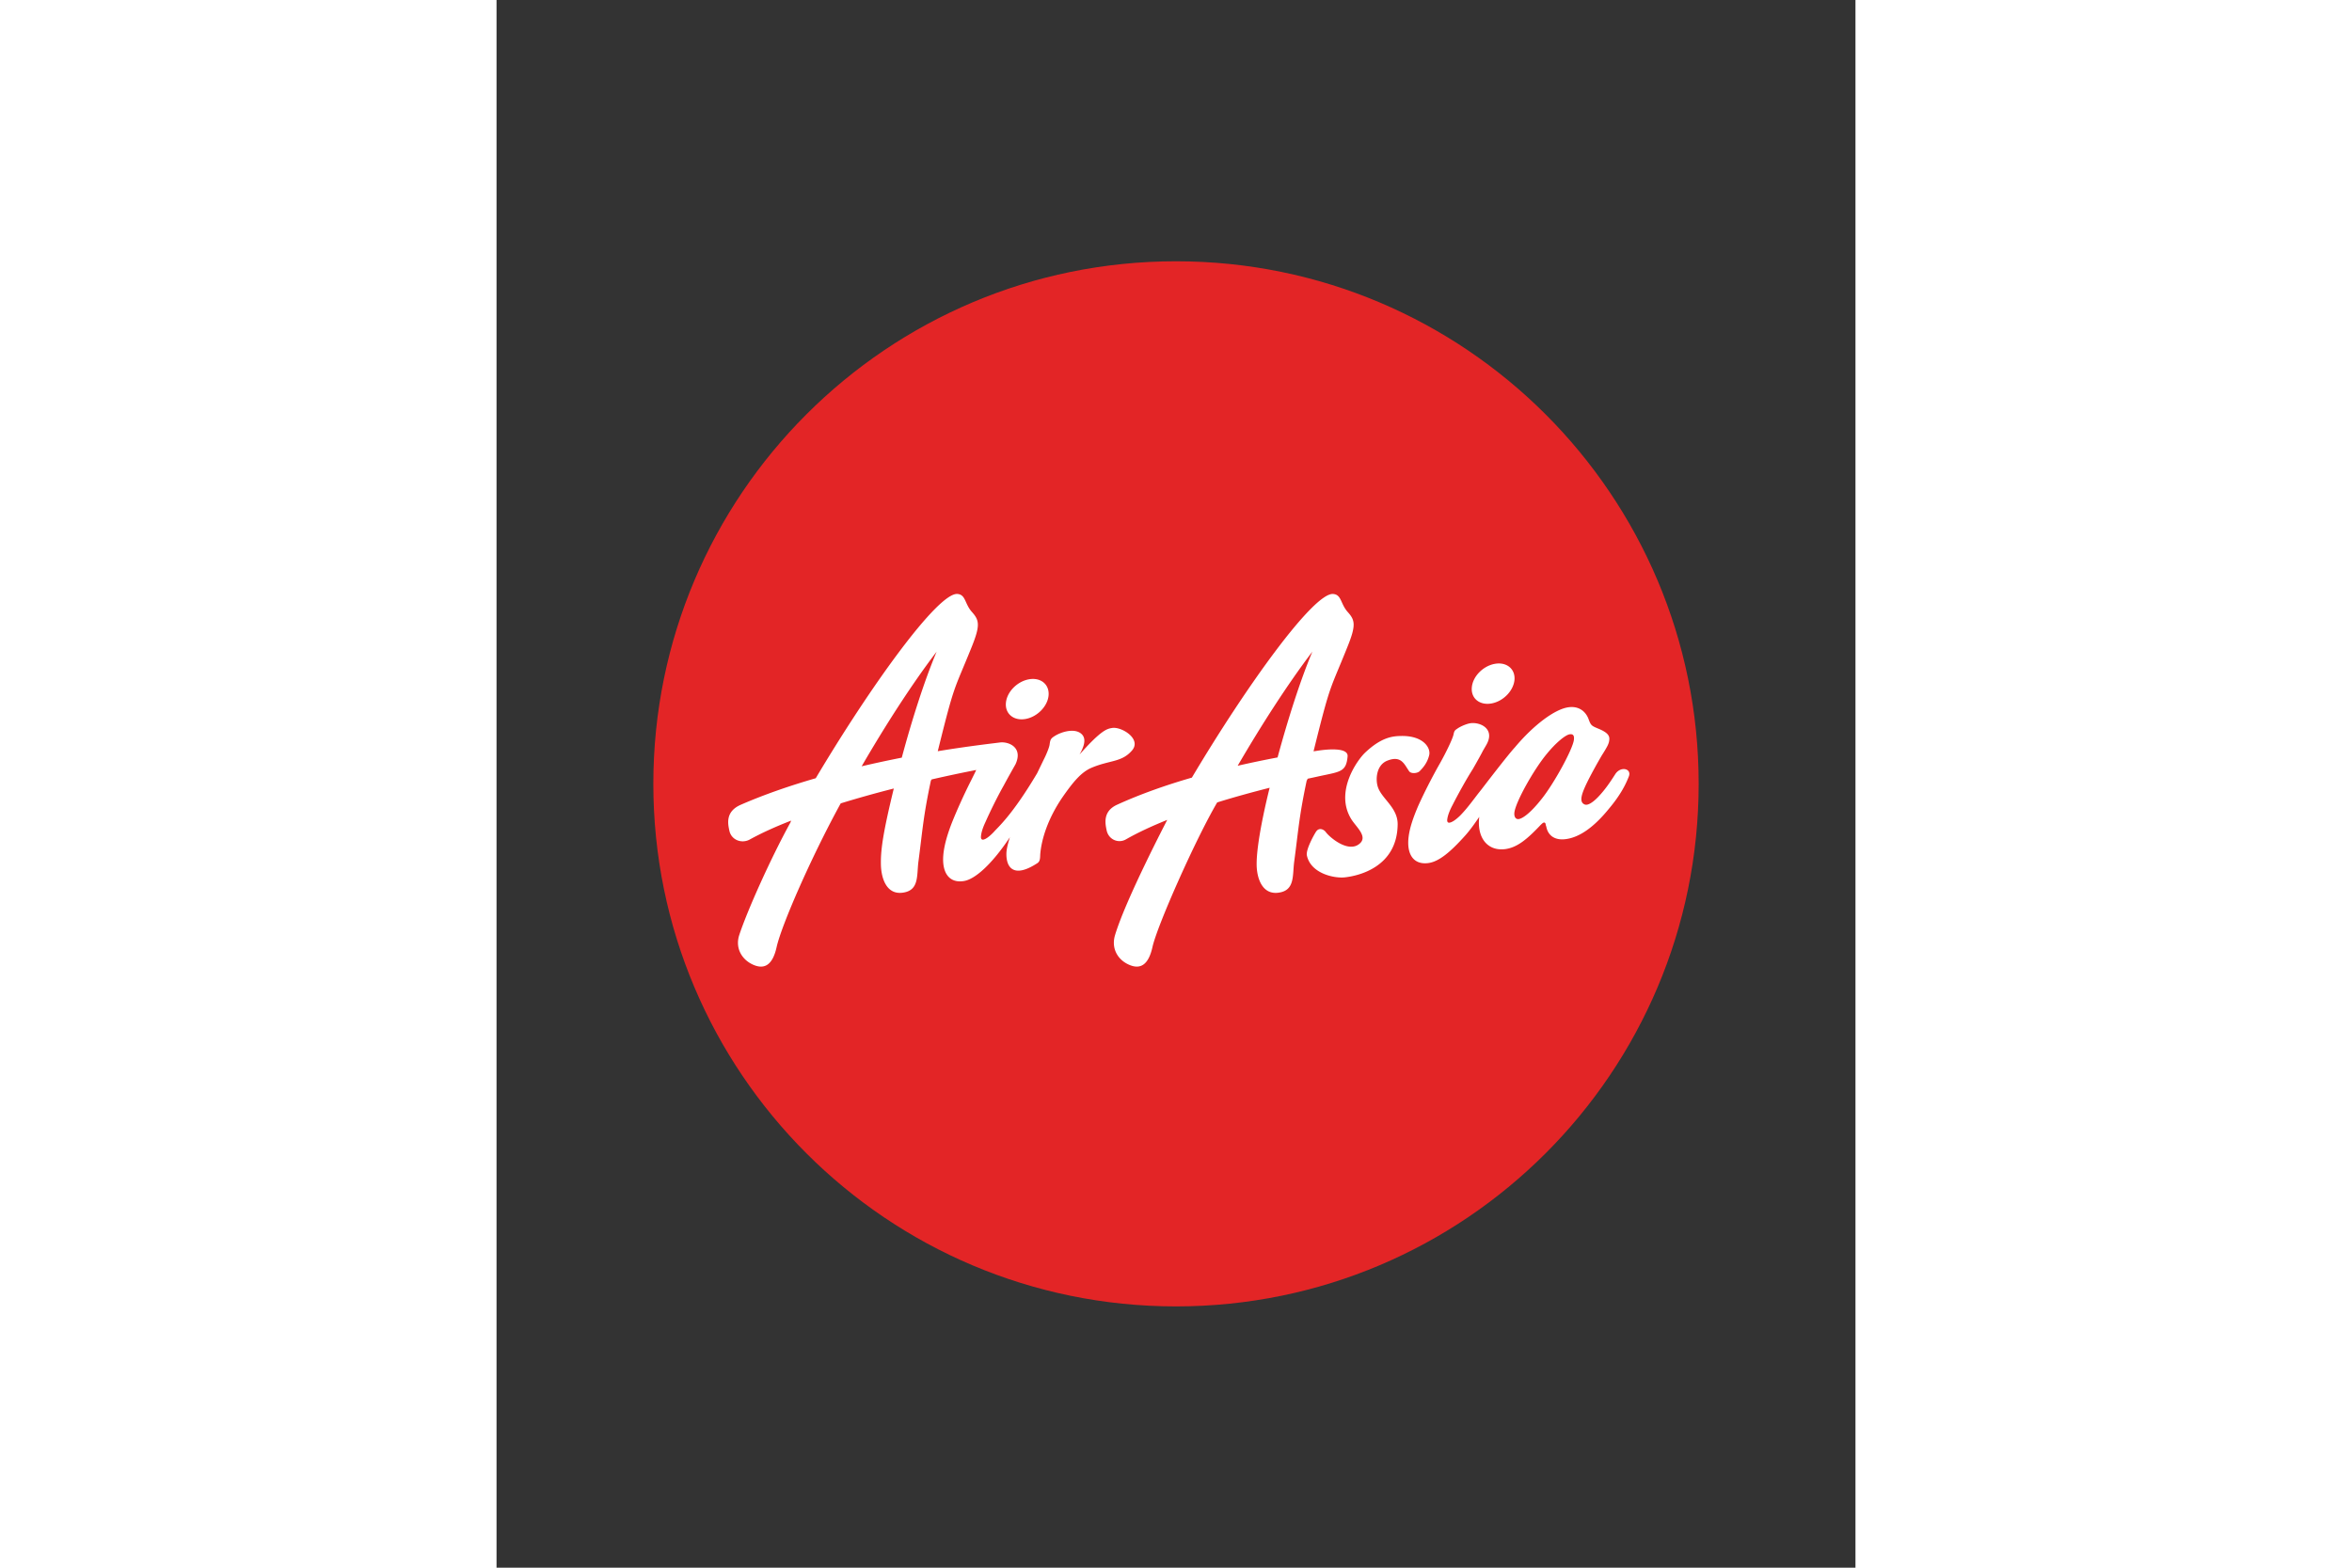
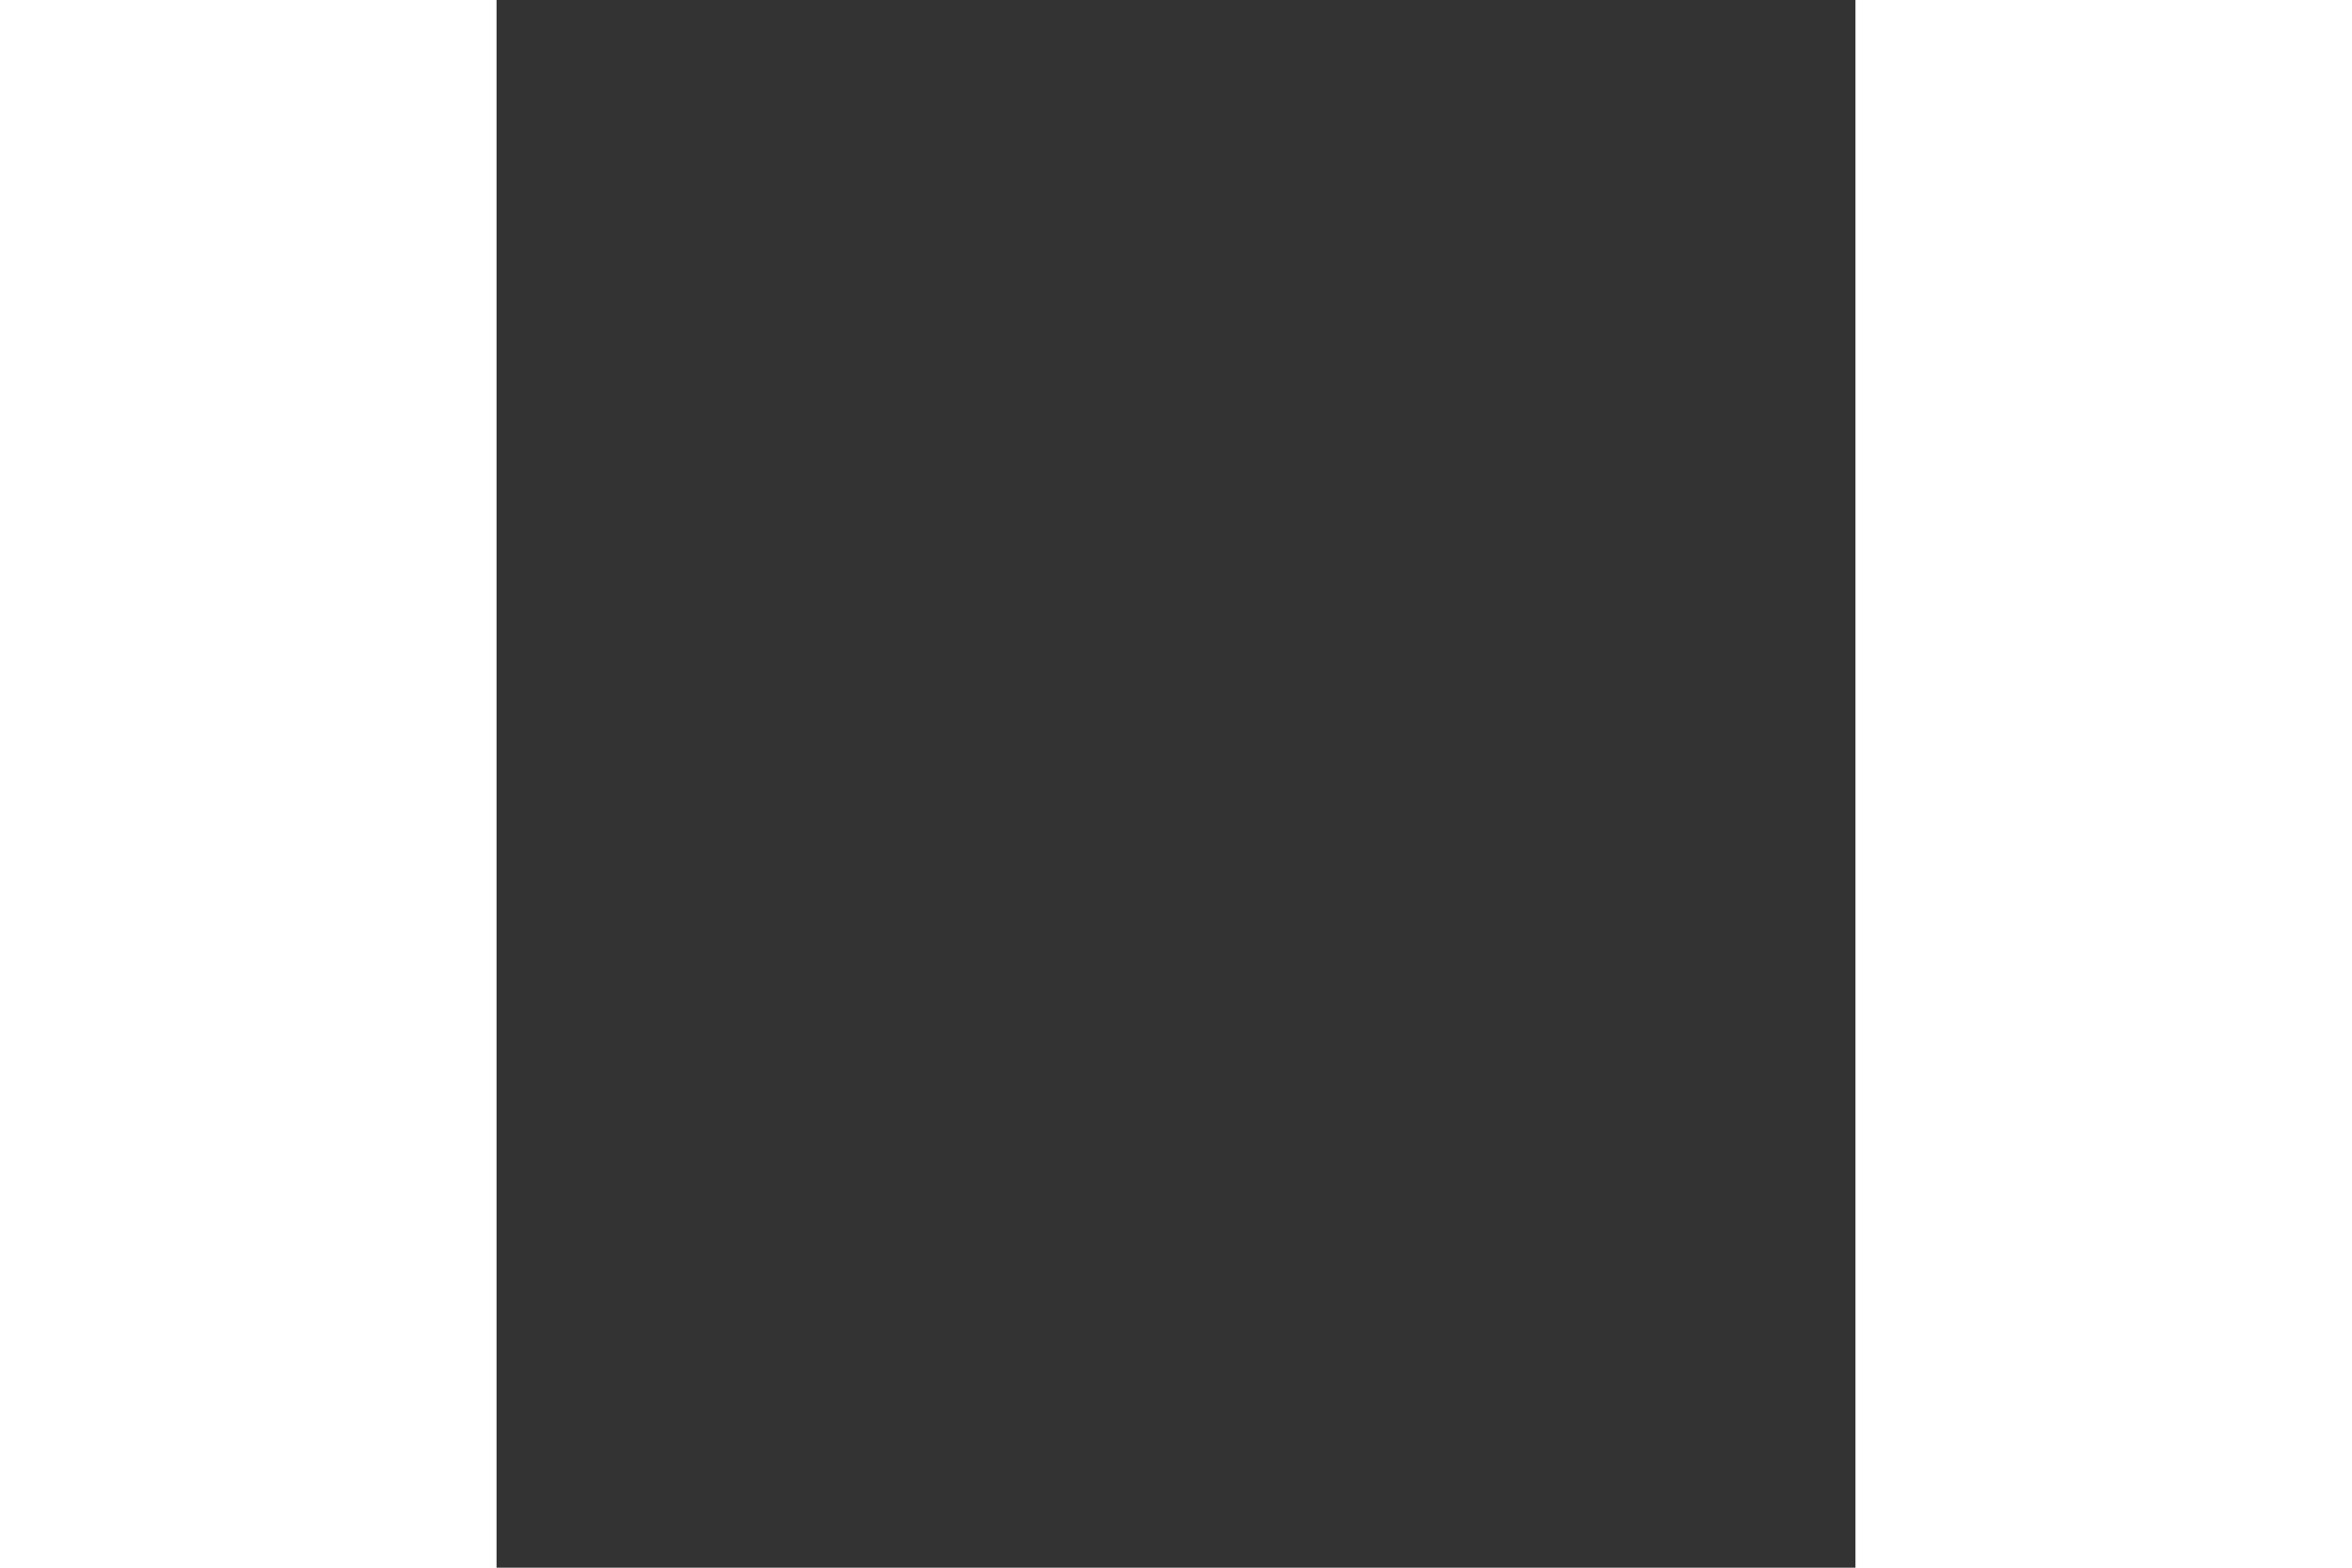
<svg xmlns="http://www.w3.org/2000/svg" xmlns:xlink="http://www.w3.org/1999/xlink" height="800" width="1200" viewBox="-43.5 -72.5 377 435">
  <rect x="-43.5" y="-72.5" width="377" height="435" fill="#333333" stroke="none" />
  <g transform="translate(-5.312 -5.306)">
    <defs>
-       <path d="M5.312 150.305c0 80.078 64.922 145.001 144.994 145.001 80.093 0 145.006-64.924 145.006-145.001S230.399 5.306 150.306 5.306C70.233 5.307 5.312 70.228 5.312 150.305" id="a" />
-     </defs>
+       </defs>
    <clipPath id="b">
      <use height="100%" width="100%" overflow="visible" xlink:href="#a" />
    </clipPath>
-     <path d="M295.312 150.305c0 80.078-64.913 145.001-145.006 145.001-80.072 0-144.994-64.924-144.994-145.001S70.234 5.306 150.306 5.306c80.092.001 145.006 64.922 145.006 144.999" fill="#E32526" clip-path="url(#b)" />
-     <path d="M109.494 121.304c3.279-.593 5.716 1.4 5.471 4.431-.245 3.027-3.111 5.985-6.384 6.57-3.258.581-5.716-1.412-5.456-4.445.249-3.032 3.096-5.956 6.369-6.556M74.235 143.04c2.838-10.566 6.273-21.355 9.672-29.411-6.849 8.978-14.188 20.401-20.801 31.806 3.849-.901 7.593-1.7 11.129-2.395m58.331-8.234c2.556-.465 8.297 3.01 5.551 6.23-2.854 3.313-6.074 2.652-11.129 4.762-2.865 1.188-5.063 3.753-8.201 8.268-3.99 5.854-5.818 11.588-6.146 15.897-.027 1.279-.129 1.918-.805 2.359-6.68 4.363-8.735 1.084-8.566-2.924.043-.946.374-2.442.964-4.284-5.14 7.707-9.69 11.605-12.666 12.14-3.989.721-6.24-2.048-5.811-7.171.196-2.33.897-5.069 2.202-8.521 1.368-3.505 3.524-8.297 5.52-12.223.509-1.023 1.001-2.005 1.415-2.884a390.4 390.4 0 00-12.381 2.626c-.068.166-.125.257-.187.267-2.149 10.038-2.318 13.822-3.476 22.574-.49 3.828.248 7.946-4.311 8.575-4.558.661-6.071-4.033-6.098-8.041-.059-4.081.695-8.985 3.579-20.856a317.403 317.403 0 00-14.696 4.114c-.07.111-.119.169-.119.169-8.227 15.06-16.347 33.694-17.69 39.72-1.071 4.831-3.254 6.311-6.466 4.911-3.206-1.405-5.073-4.635-3.907-8.236 2.113-6.464 8.548-20.973 14.28-31.386-.043.019 0-.125.135-.389-4.201 1.632-8.107 3.382-11.521 5.264-2.251 1.212-5.077.092-5.619-2.422-.388-1.783-1.24-5.304 3.121-7.218 6.588-2.88 13.715-5.319 20.834-7.379 15.119-25.437 33.911-51.608 39.315-51.13 2.339.202 1.969 2.73 4.032 5.021 2.036 2.281 2.333 3.678-.104 9.725-4.997 12.412-4.599 9.521-9.394 28.884 8.793-1.458 16.447-2.299 17.164-2.41 2.427-.345 6.604 1.308 4.396 6.048 0 0-2.314 4.075-3.227 5.82-1.65 2.887-3.791 7.226-5.083 10.158-.821 1.729-1.194 3.051-1.261 4.019-.067.629.169.985.677.894.673-.122 1.66-.849 2.85-2.081 1.157-1.353 5.064-4.558 12.047-16.323l1.843-3.812c.594-1.136 1.445-3.138 1.607-4.057.193-1.366.245-1.721 1.387-2.44 1.843-1.176 5.174-2.149 7.097-.894 1.81 1.197 1.341 3.365-.162 5.995 6.086-6.853 7.651-7.135 9.01-7.359m119.083 19.811c3.422-4.208 8.716-13.862 9.047-16.498.152-1.21-.196-1.688-1.147-1.565-1.176.156-3.815 2.312-6.327 5.387-3.679 4.415-8.633 13.32-9.021 16.254-.163 1.2.327 1.988 1.173 1.887 1.361-.187 3.713-2.229 6.275-5.465m20.504-6.966c1.487-2.361 4.635-1.589 3.793.582-.727 1.879-2.101 4.929-5.604 9.067-4.305 5.293-8.27 7.861-11.854 8.337-2.89.407-4.938-.831-5.438-3.42l-.168-.527c-.009-.456-.238-.683-.489-.641-.264.028-.457.225-.94.681-3.635 3.852-6.415 6.221-9.775 6.681-5.019.656-7.94-3.262-7.229-8.947-1.343 1.988-2.73 3.898-4.007 5.307-3.922 4.357-7.137 7.125-10.12 7.515-4.025.538-6.132-2.331-5.454-7.414.303-2.316 1.166-5.013 2.639-8.435 1.53-3.413 3.903-8.105 6.096-11.932 1.751-3.136 3.441-6.682 3.704-7.891.202-.952.306-1.136 1.05-1.62.935-.664 2.78-1.451 3.905-1.54 2.841-.214 6.611 1.84 4.117 6.099l-.94 1.62c-.135.333-1.841 3.416-2.822 5.098-1.81 2.834-4.127 7.058-5.582 9.917-.903 1.702-1.341 3.004-1.46 3.952-.099.634.119 1.012.615.938.695-.086 1.718-.769 2.961-1.969 1.275-1.334 2.054-2.219 4.896-5.979l1.031-1.301c.82-1.07 7.296-9.539 9.243-11.636 5.224-6.233 11.124-10.651 14.913-11.141 2.489-.343 4.497.793 5.465 3.092.683 1.877.818 2.006 2.483 2.725 2.663 1.056 3.536 1.95 3.331 3.307-.099.968-.462 1.718-2.155 4.379a140.473 140.473 0 00-3.441 6.242c-1.979 3.917-3.062 6.583-1.143 7.263.727.251 2.071-.44 3.749-2.217 1.856-1.967 3.17-3.915 4.63-6.192m-34.315-19.654c3.268-.582 6.123-3.527 6.381-6.567.235-3.034-2.211-5.009-5.463-4.424-3.275.588-6.141 3.53-6.38 6.574-.261 3.027 2.201 5.005 5.462 4.417m-49.691-14.374c-6.8 8.931-14.105 20.305-20.725 31.664a300.29 300.29 0 0111.068-2.308c2.858-10.53 6.265-21.311 9.657-29.356m1.708 27.451c1.953-.288 8.304-1.041 8.06 1.623-.374 4.293-1.991 4.229-7.671 5.447a275.52 275.52 0 01-3.416.741c-.087.288-.179.456-.245.466-2.14 10.038-2.309 13.834-3.484 22.574-.505 3.828.244 7.946-4.313 8.575-4.556.661-6.13-4.036-6.103-8.041.016-7.088 3.592-20.985 3.61-21.067-4.636 1.181-9.607 2.525-14.553 4.068-5.893 10.008-16.633 34.12-17.962 40.146-1.081 4.831-3.261 6.311-6.482 4.896-3.205-1.39-4.996-4.592-3.897-8.221 2.991-9.976 14.298-31.581 14.476-31.971-4.194 1.685-8.104 3.493-11.475 5.416-2.088 1.188-4.752.055-5.318-2.449-.374-1.801-1.204-5.309 2.875-7.173 6.542-2.982 13.655-5.476 20.758-7.524 15.095-25.389 33.815-51.438 39.209-50.957 2.351.199 1.985 2.728 4.04 5.018 2.045 2.275 2.333 3.678-.118 9.725-4.974 12.421-4.565 9.521-9.377 28.918.474-.066.923-.142 1.386-.21m7.211 35.186c3.729-.382 14.629-2.771 14.738-14.738.025-4.632-4.402-7.074-5.478-10.303-.694-1.995-.527-6.112 2.621-7.349 3.889-1.531 4.694 1.025 6.037 2.936.558.784 2.339.597 2.948-.04.849-.882 2.089-2.202 2.624-4.443.472-2.054-1.708-5.505-8.042-5.291-2.214.049-5.346.426-9.782 4.657-2.046 1.947-8.559 10.854-3.738 18.502 1.301 2.076 4.43 4.614 2.418 6.564-3.139 3.025-8.531-1.661-9.556-3.076-.462-.651-1.8-1.412-2.679-.122-.508.74-2.927 5.052-2.553 6.646 1.089 4.975 7.509 6.351 10.442 6.057" fill="#FFF" clip-path="url(#b)" />
+     <path d="M109.494 121.304c3.279-.593 5.716 1.4 5.471 4.431-.245 3.027-3.111 5.985-6.384 6.57-3.258.581-5.716-1.412-5.456-4.445.249-3.032 3.096-5.956 6.369-6.556M74.235 143.04c2.838-10.566 6.273-21.355 9.672-29.411-6.849 8.978-14.188 20.401-20.801 31.806 3.849-.901 7.593-1.7 11.129-2.395m58.331-8.234c2.556-.465 8.297 3.01 5.551 6.23-2.854 3.313-6.074 2.652-11.129 4.762-2.865 1.188-5.063 3.753-8.201 8.268-3.99 5.854-5.818 11.588-6.146 15.897-.027 1.279-.129 1.918-.805 2.359-6.68 4.363-8.735 1.084-8.566-2.924.043-.946.374-2.442.964-4.284-5.14 7.707-9.69 11.605-12.666 12.14-3.989.721-6.24-2.048-5.811-7.171.196-2.33.897-5.069 2.202-8.521 1.368-3.505 3.524-8.297 5.52-12.223.509-1.023 1.001-2.005 1.415-2.884a390.4 390.4 0 00-12.381 2.626c-.068.166-.125.257-.187.267-2.149 10.038-2.318 13.822-3.476 22.574-.49 3.828.248 7.946-4.311 8.575-4.558.661-6.071-4.033-6.098-8.041-.059-4.081.695-8.985 3.579-20.856c-.07.111-.119.169-.119.169-8.227 15.06-16.347 33.694-17.69 39.72-1.071 4.831-3.254 6.311-6.466 4.911-3.206-1.405-5.073-4.635-3.907-8.236 2.113-6.464 8.548-20.973 14.28-31.386-.043.019 0-.125.135-.389-4.201 1.632-8.107 3.382-11.521 5.264-2.251 1.212-5.077.092-5.619-2.422-.388-1.783-1.24-5.304 3.121-7.218 6.588-2.88 13.715-5.319 20.834-7.379 15.119-25.437 33.911-51.608 39.315-51.13 2.339.202 1.969 2.73 4.032 5.021 2.036 2.281 2.333 3.678-.104 9.725-4.997 12.412-4.599 9.521-9.394 28.884 8.793-1.458 16.447-2.299 17.164-2.41 2.427-.345 6.604 1.308 4.396 6.048 0 0-2.314 4.075-3.227 5.82-1.65 2.887-3.791 7.226-5.083 10.158-.821 1.729-1.194 3.051-1.261 4.019-.067.629.169.985.677.894.673-.122 1.66-.849 2.85-2.081 1.157-1.353 5.064-4.558 12.047-16.323l1.843-3.812c.594-1.136 1.445-3.138 1.607-4.057.193-1.366.245-1.721 1.387-2.44 1.843-1.176 5.174-2.149 7.097-.894 1.81 1.197 1.341 3.365-.162 5.995 6.086-6.853 7.651-7.135 9.01-7.359m119.083 19.811c3.422-4.208 8.716-13.862 9.047-16.498.152-1.21-.196-1.688-1.147-1.565-1.176.156-3.815 2.312-6.327 5.387-3.679 4.415-8.633 13.32-9.021 16.254-.163 1.2.327 1.988 1.173 1.887 1.361-.187 3.713-2.229 6.275-5.465m20.504-6.966c1.487-2.361 4.635-1.589 3.793.582-.727 1.879-2.101 4.929-5.604 9.067-4.305 5.293-8.27 7.861-11.854 8.337-2.89.407-4.938-.831-5.438-3.42l-.168-.527c-.009-.456-.238-.683-.489-.641-.264.028-.457.225-.94.681-3.635 3.852-6.415 6.221-9.775 6.681-5.019.656-7.94-3.262-7.229-8.947-1.343 1.988-2.73 3.898-4.007 5.307-3.922 4.357-7.137 7.125-10.12 7.515-4.025.538-6.132-2.331-5.454-7.414.303-2.316 1.166-5.013 2.639-8.435 1.53-3.413 3.903-8.105 6.096-11.932 1.751-3.136 3.441-6.682 3.704-7.891.202-.952.306-1.136 1.05-1.62.935-.664 2.78-1.451 3.905-1.54 2.841-.214 6.611 1.84 4.117 6.099l-.94 1.62c-.135.333-1.841 3.416-2.822 5.098-1.81 2.834-4.127 7.058-5.582 9.917-.903 1.702-1.341 3.004-1.46 3.952-.099.634.119 1.012.615.938.695-.086 1.718-.769 2.961-1.969 1.275-1.334 2.054-2.219 4.896-5.979l1.031-1.301c.82-1.07 7.296-9.539 9.243-11.636 5.224-6.233 11.124-10.651 14.913-11.141 2.489-.343 4.497.793 5.465 3.092.683 1.877.818 2.006 2.483 2.725 2.663 1.056 3.536 1.95 3.331 3.307-.099.968-.462 1.718-2.155 4.379a140.473 140.473 0 00-3.441 6.242c-1.979 3.917-3.062 6.583-1.143 7.263.727.251 2.071-.44 3.749-2.217 1.856-1.967 3.17-3.915 4.63-6.192m-34.315-19.654c3.268-.582 6.123-3.527 6.381-6.567.235-3.034-2.211-5.009-5.463-4.424-3.275.588-6.141 3.53-6.38 6.574-.261 3.027 2.201 5.005 5.462 4.417m-49.691-14.374c-6.8 8.931-14.105 20.305-20.725 31.664a300.29 300.29 0 0111.068-2.308c2.858-10.53 6.265-21.311 9.657-29.356m1.708 27.451c1.953-.288 8.304-1.041 8.06 1.623-.374 4.293-1.991 4.229-7.671 5.447a275.52 275.52 0 01-3.416.741c-.087.288-.179.456-.245.466-2.14 10.038-2.309 13.834-3.484 22.574-.505 3.828.244 7.946-4.313 8.575-4.556.661-6.13-4.036-6.103-8.041.016-7.088 3.592-20.985 3.61-21.067-4.636 1.181-9.607 2.525-14.553 4.068-5.893 10.008-16.633 34.12-17.962 40.146-1.081 4.831-3.261 6.311-6.482 4.896-3.205-1.39-4.996-4.592-3.897-8.221 2.991-9.976 14.298-31.581 14.476-31.971-4.194 1.685-8.104 3.493-11.475 5.416-2.088 1.188-4.752.055-5.318-2.449-.374-1.801-1.204-5.309 2.875-7.173 6.542-2.982 13.655-5.476 20.758-7.524 15.095-25.389 33.815-51.438 39.209-50.957 2.351.199 1.985 2.728 4.04 5.018 2.045 2.275 2.333 3.678-.118 9.725-4.974 12.421-4.565 9.521-9.377 28.918.474-.066.923-.142 1.386-.21m7.211 35.186c3.729-.382 14.629-2.771 14.738-14.738.025-4.632-4.402-7.074-5.478-10.303-.694-1.995-.527-6.112 2.621-7.349 3.889-1.531 4.694 1.025 6.037 2.936.558.784 2.339.597 2.948-.04.849-.882 2.089-2.202 2.624-4.443.472-2.054-1.708-5.505-8.042-5.291-2.214.049-5.346.426-9.782 4.657-2.046 1.947-8.559 10.854-3.738 18.502 1.301 2.076 4.43 4.614 2.418 6.564-3.139 3.025-8.531-1.661-9.556-3.076-.462-.651-1.8-1.412-2.679-.122-.508.74-2.927 5.052-2.553 6.646 1.089 4.975 7.509 6.351 10.442 6.057" fill="#FFF" clip-path="url(#b)" />
  </g>
</svg>